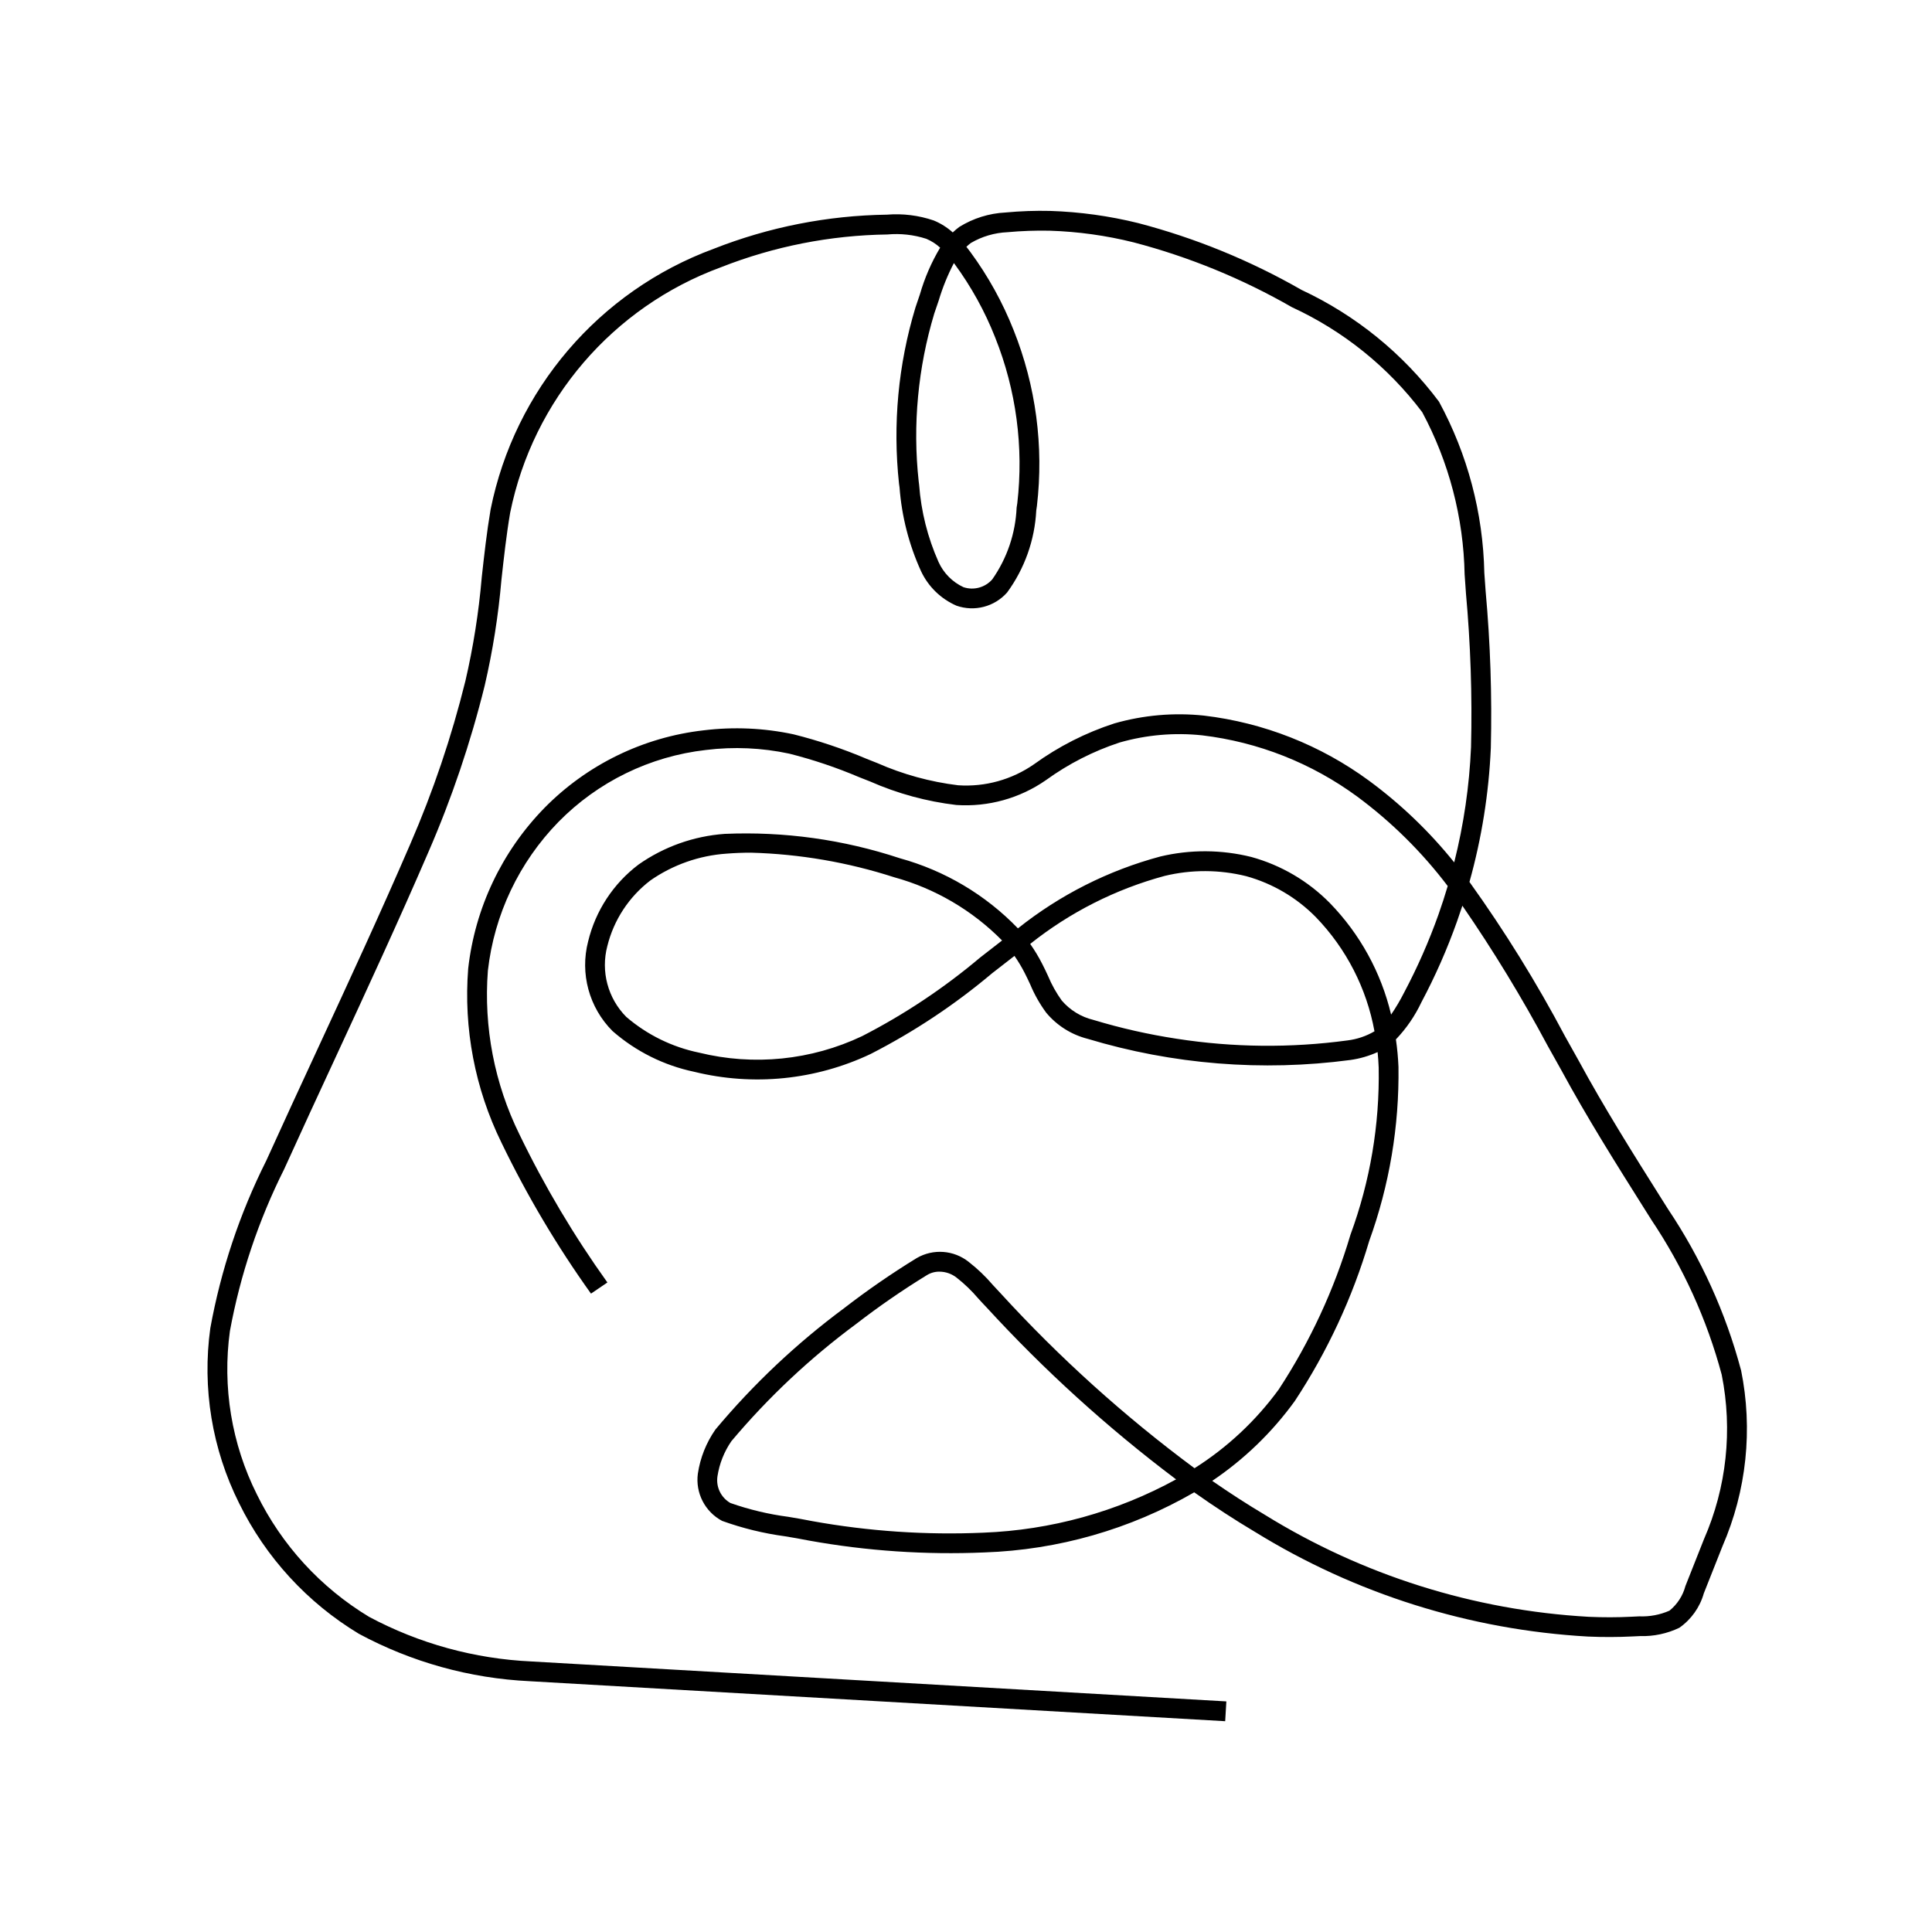
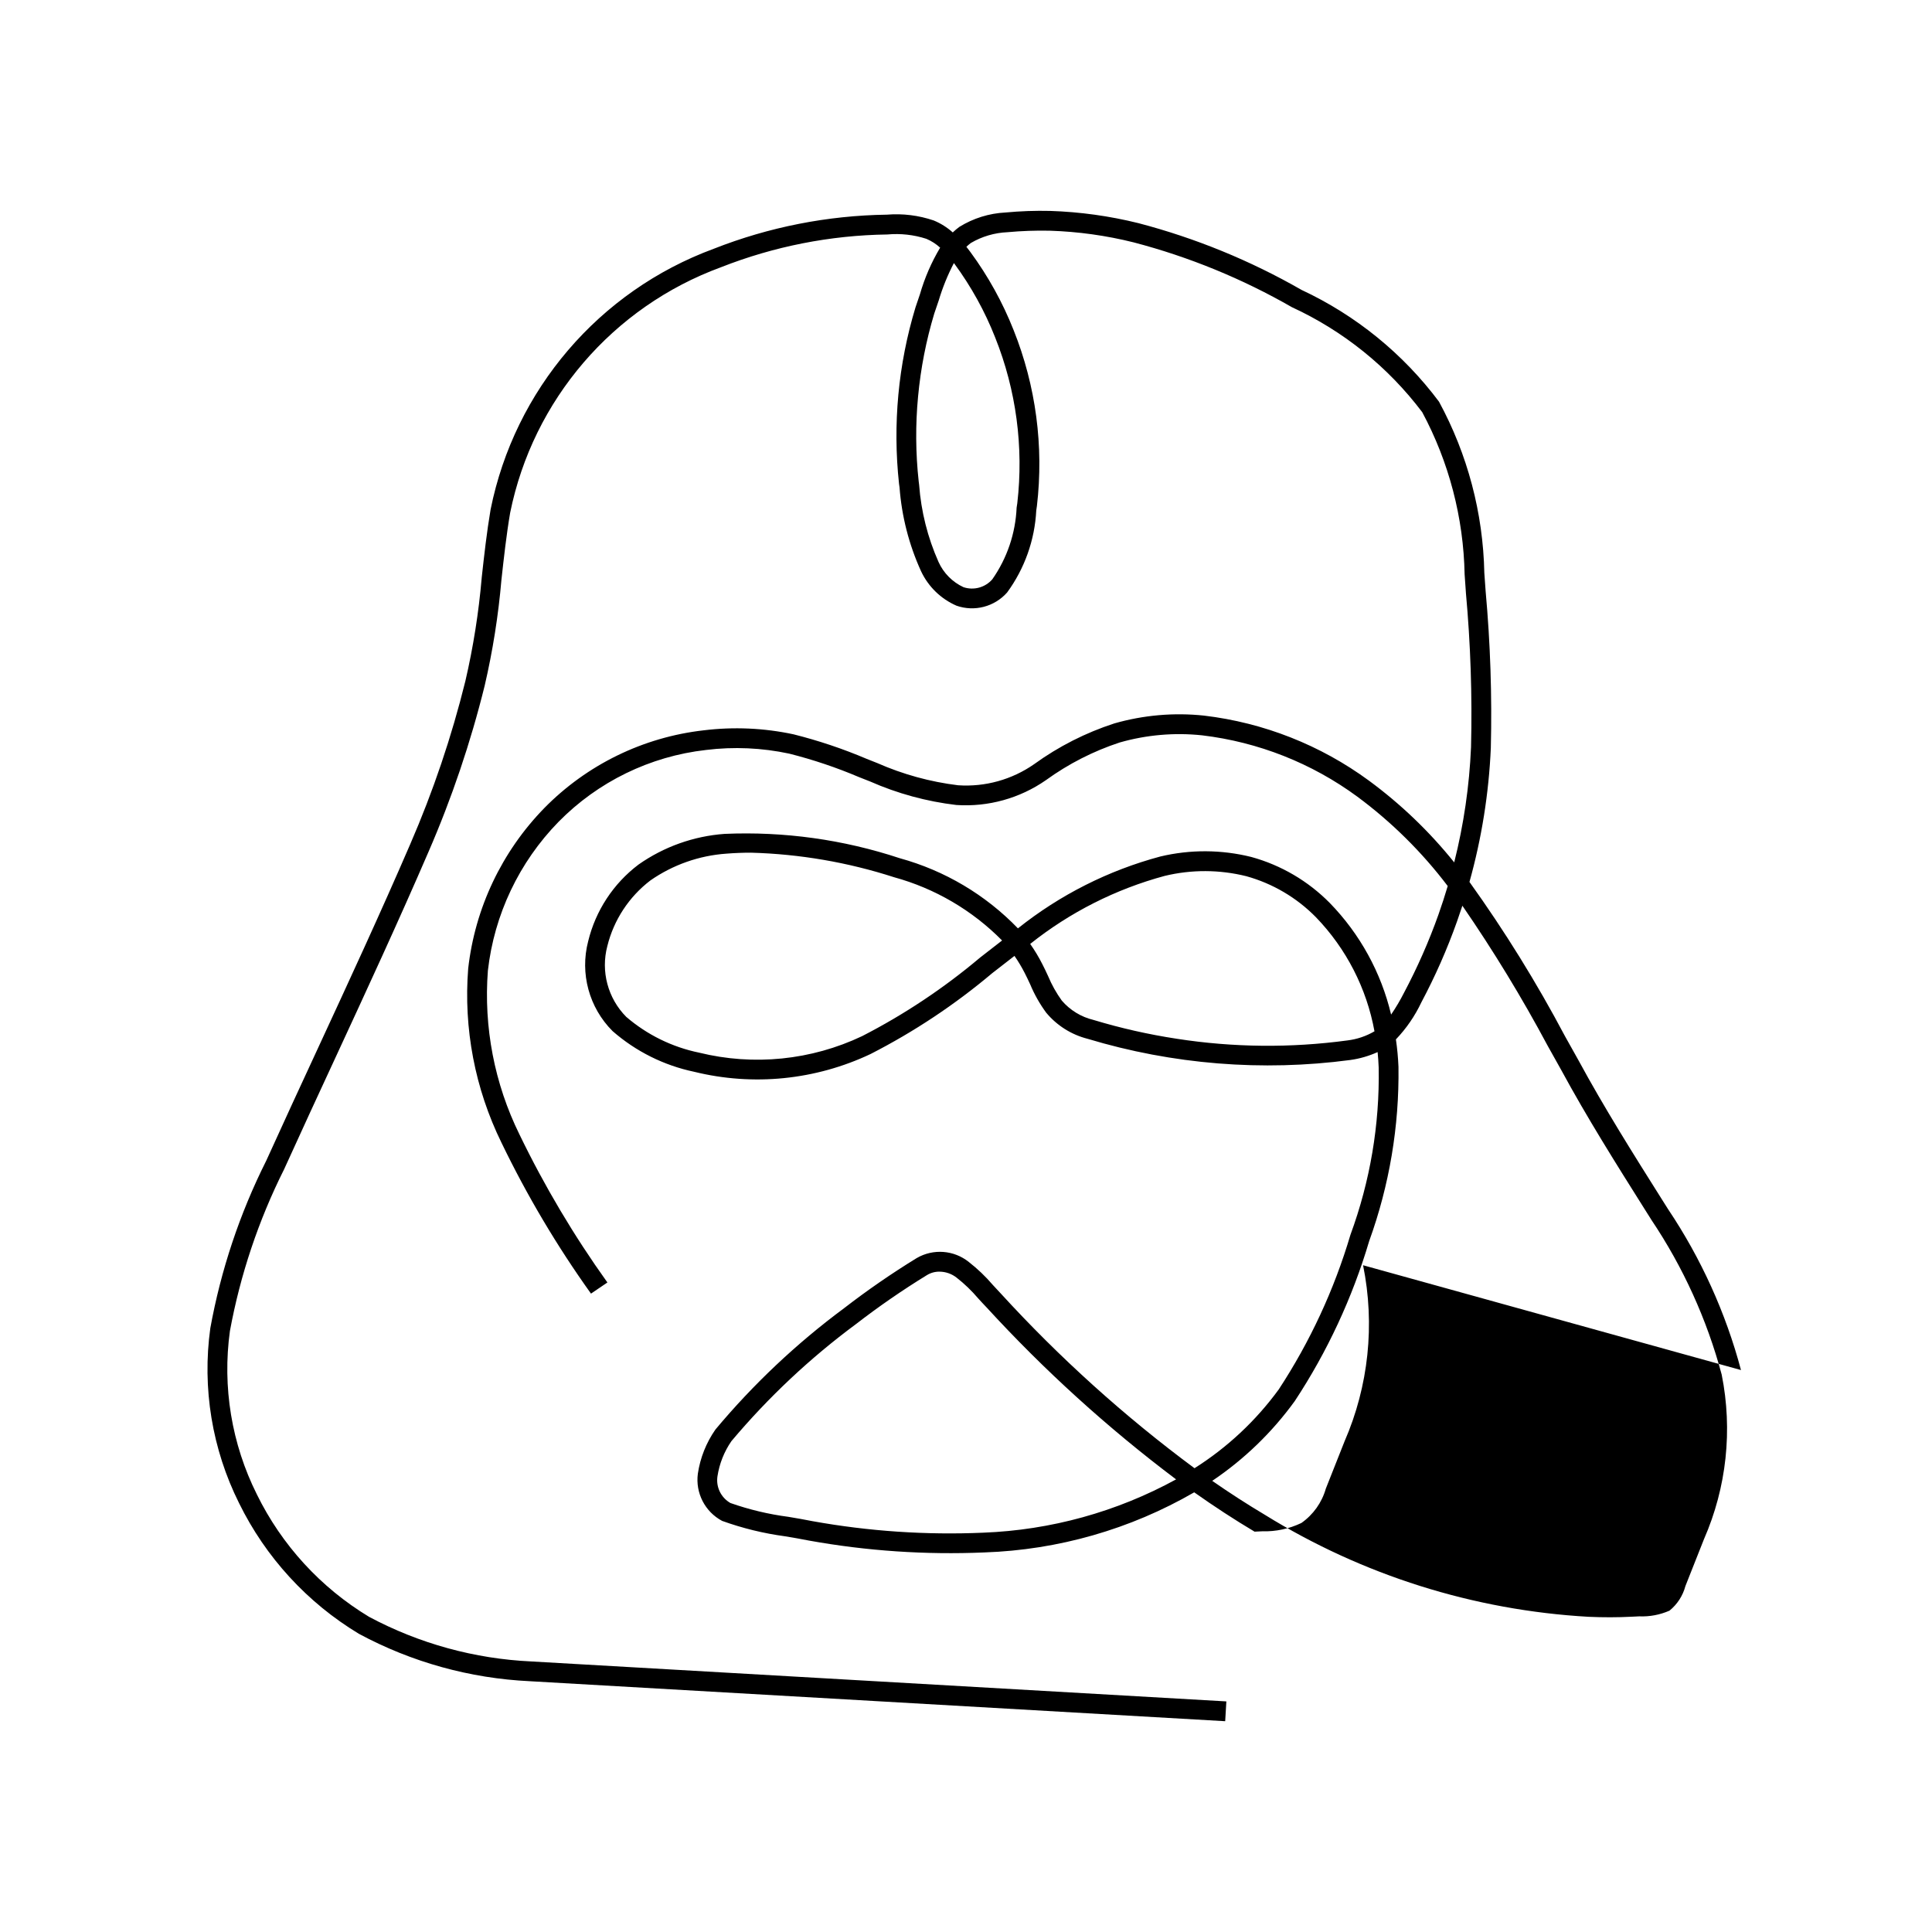
<svg xmlns="http://www.w3.org/2000/svg" fill="#000000" width="800px" height="800px" version="1.1" viewBox="144 144 512 512">
-   <path d="m605.38 507.08c-4.047-15.18-10.574-29.582-19.32-42.633l-1.805-2.859c-7.453-11.828-15.148-24.066-21.926-36.57l-3.586-6.406c-7.508-14.184-15.969-27.844-25.32-40.887 3.234-11.578 5.133-23.488 5.66-35.496 0.336-13.867-0.125-27.742-1.375-41.555l-0.348-4.859c-0.324-15.863-4.441-31.418-12.012-45.367-9.516-12.723-22.031-22.898-36.43-29.621-13.566-7.777-28.098-13.727-43.227-17.691-7.652-1.898-15.484-2.984-23.367-3.238-3.957-0.094-7.918 0.047-11.859 0.418-4.332 0.215-8.539 1.527-12.227 3.812-0.613 0.453-1.195 0.945-1.746 1.469-1.488-1.332-3.195-2.406-5.043-3.168-3.988-1.359-8.211-1.883-12.41-1.539-15.727 0.219-31.285 3.285-45.922 9.051-30.355 11.207-52.727 37.352-59.102 69.074-1.023 6.016-1.703 12.156-2.359 18.09l0.004 0.004c-0.793 9.211-2.238 18.359-4.328 27.367-3.656 14.793-8.547 29.254-14.613 43.234-7.84 18.172-16.309 36.461-24.488 54.141-4.594 9.922-9.195 19.855-13.703 29.816h-0.004c-7.012 13.996-11.992 28.918-14.789 44.32-2.195 15.875 0.465 32.039 7.625 46.371 7.043 14.348 18.062 26.363 31.746 34.617 13.965 7.523 29.445 11.816 45.293 12.566l184.29 10.598 0.309-5.246-184.2-10.59c-15.035-0.695-29.727-4.734-43-11.828-12.812-7.742-23.133-19-29.723-32.441-6.695-13.383-9.184-28.477-7.144-43.297 2.746-14.906 7.586-29.348 14.379-42.898 4.512-9.953 9.102-19.875 13.695-29.785 8.191-17.711 16.668-36.027 24.547-54.293 6.18-14.234 11.16-28.961 14.887-44.023 2.144-9.238 3.633-18.617 4.445-28.066 0.645-5.852 1.312-11.91 2.316-17.793 6.059-29.906 27.199-54.531 55.844-65.047 14.059-5.539 29.004-8.484 44.113-8.691 3.488-0.32 7.004 0.07 10.332 1.148 1.344 0.566 2.582 1.363 3.66 2.348-2.312 3.871-4.113 8.027-5.359 12.359-0.367 1.129-0.75 2.254-1.18 3.484-4.578 15.125-6.062 31.02-4.356 46.73l0.133 0.941c0.574 7.688 2.504 15.211 5.699 22.223 1.914 4.09 5.258 7.344 9.398 9.145 4.766 1.664 10.062 0.285 13.41-3.496 4.641-6.336 7.328-13.895 7.727-21.738l0.176-1.219v-0.004c1.844-15.789-0.273-31.789-6.172-46.555-2.914-7.375-6.769-14.34-11.469-20.727-0.328-0.453-0.688-0.914-1.055-1.375l-0.004 0.004c0.383-0.359 0.781-0.699 1.199-1.016 2.945-1.727 6.269-2.703 9.676-2.852 3.734-0.344 7.481-0.477 11.227-0.398 7.504 0.238 14.965 1.273 22.254 3.098 14.664 3.844 28.758 9.617 41.91 17.168 13.633 6.285 25.5 15.844 34.543 27.828 7.094 13.234 10.945 27.965 11.234 42.977l0.34 4.84h-0.004c1.242 13.613 1.699 27.285 1.363 40.949-0.441 10.305-1.938 20.539-4.457 30.543-6.562-8.172-14.16-15.453-22.602-21.668-12.832-9.418-27.887-15.355-43.695-17.23-7.988-0.844-16.059-0.141-23.781 2.07-7.594 2.465-14.758 6.102-21.227 10.785-5.887 4.113-13.004 6.094-20.172 5.606-7.387-0.902-14.602-2.883-21.414-5.883l-2.871-1.137h0.004c-6.262-2.66-12.723-4.824-19.324-6.481-7.82-1.676-15.867-2.035-23.809-1.062-16.031 1.82-30.949 9.098-42.25 20.609-11.258 11.539-18.352 26.492-20.164 42.508-1.254 15.891 1.789 31.824 8.805 46.137 6.754 13.996 14.695 27.387 23.738 40.027l4.348-2.953c-8.875-12.391-16.672-25.516-23.309-39.238-6.625-13.461-9.512-28.449-8.363-43.406 1.684-14.852 8.266-28.719 18.707-39.414 10.461-10.652 24.266-17.383 39.102-19.062 7.359-0.91 14.82-0.578 22.07 0.98 6.324 1.594 12.516 3.68 18.52 6.234l2.891 1.137c7.266 3.203 14.973 5.305 22.859 6.234 8.434 0.562 16.809-1.762 23.75-6.594 5.957-4.312 12.547-7.68 19.535-9.973 7.09-2.027 14.508-2.672 21.844-1.895 14.891 1.777 29.07 7.379 41.152 16.266 9.062 6.715 17.121 14.688 23.934 23.676-0.75 2.531-1.566 5.047-2.449 7.543v0.004c-2.539 7.133-5.594 14.066-9.145 20.754-1.012 1.992-2.152 3.918-3.41 5.762-2.641-11.137-8.25-21.348-16.227-29.551-5.746-5.836-12.93-10.051-20.828-12.219-7.91-1.969-16.18-2.012-24.109-0.121-13.754 3.684-26.598 10.164-37.73 19.043-8.574-8.891-19.383-15.309-31.293-18.582-14.961-4.953-30.699-7.141-46.441-6.457-8.199 0.594-16.082 3.402-22.809 8.125-6.668 5.035-11.387 12.227-13.355 20.348-2.215 8.516 0.246 17.57 6.469 23.789 6.168 5.391 13.613 9.102 21.629 10.785 15.664 3.856 32.18 2.191 46.758-4.715 11.527-5.898 22.348-13.09 32.246-21.434 1.957-1.527 3.906-3.043 5.875-4.562 1.008 1.449 1.914 2.961 2.715 4.531 0.512 0.984 0.984 2.008 1.457 3.023 1.109 2.656 2.531 5.172 4.234 7.492 2.836 3.406 6.672 5.828 10.965 6.922 22.551 6.801 46.293 8.715 69.641 5.617 2.496-0.348 4.93-1.055 7.227-2.094 0.133 1.363 0.234 2.738 0.285 4.121 0.27 15.098-2.266 30.113-7.481 44.281-4.301 14.523-10.707 28.344-19.016 41.012-6.059 8.297-13.629 15.375-22.312 20.867-18.574-13.762-35.777-29.281-51.375-46.34-0.707-0.738-1.402-1.484-2.09-2.246-1.906-2.231-4.031-4.266-6.344-6.066-3.949-3.172-9.441-3.586-13.82-1.035-6.652 4.082-13.082 8.52-19.258 13.293-12.59 9.332-24.031 20.121-34.082 32.145-2.434 3.488-4.027 7.488-4.652 11.695-0.68 5.106 1.887 10.098 6.438 12.516 5.398 1.945 10.988 3.312 16.676 4.078 2.082 0.348 4.16 0.695 6.312 1.129 15.336 2.762 30.93 3.816 46.496 3.148 19.566-0.664 38.668-6.133 55.617-15.93 5.32 3.762 10.652 7.238 16 10.426v-0.004c26.672 16.48 57.039 26.035 88.344 27.801 3.977 0.176 7.945 0.164 11.82-0.031l2-0.094h-0.004c3.594 0.109 7.164-0.648 10.406-2.203 3.141-2.199 5.43-5.414 6.477-9.102l4.949-12.496c6.394-14.695 8.109-31.004 4.922-46.707zm-197.64-273.62c5.562 13.922 7.574 29.016 5.852 43.91l-0.176 1.148c-0.293 6.828-2.531 13.43-6.457 19.023-1.895 2.16-4.898 2.973-7.625 2.07-2.941-1.367-5.293-3.746-6.621-6.703-2.879-6.469-4.617-13.387-5.137-20.449l-0.113-0.883c-0.82-7.477-0.875-15.02-0.164-22.508 0.695-7.441 2.129-14.797 4.285-21.957 0.398-1.129 0.789-2.297 1.18-3.465v0.004c1.023-3.434 2.371-6.758 4.027-9.934l0.152 0.203h0.004c4.426 6.019 8.055 12.586 10.793 19.539zm-4.008 164.31c-9.605 8.094-20.09 15.078-31.262 20.816-13.469 6.391-28.73 7.938-43.207 4.375-7.133-1.469-13.773-4.731-19.301-9.48-4.879-4.922-6.785-12.066-5.012-18.766 1.715-6.93 5.746-13.066 11.418-17.395 5.949-4.137 12.906-6.59 20.133-7.094 2.184-0.176 4.367-0.258 6.527-0.258 12.879 0.352 25.637 2.543 37.895 6.5 10.855 2.977 20.734 8.762 28.641 16.77-1.949 1.496-3.894 3.012-5.832 4.531zm97.355 21.957v-0.004c-15.02 2.031-30.25 1.883-45.227-0.441-7.469-1.137-14.852-2.805-22.086-4.992-3.266-0.785-6.195-2.578-8.387-5.125-1.453-2.016-2.672-4.191-3.629-6.488-0.504-1.086-1.004-2.172-1.547-3.207-0.934-1.848-2.004-3.625-3.199-5.32 10.523-8.383 22.652-14.52 35.641-18.027 7.102-1.715 14.508-1.688 21.598 0.07 7.004 1.934 13.375 5.684 18.469 10.863 8.051 8.332 13.453 18.855 15.531 30.25-2.199 1.289-4.637 2.109-7.164 2.418zm-96.504 130.45c-15.16 0.66-30.344-0.363-45.277-3.055-2.121-0.43-4.254-0.789-6.387-1.148h0.004c-5.234-0.684-10.379-1.91-15.355-3.66-2.496-1.426-3.863-4.238-3.434-7.082 0.512-3.344 1.777-6.531 3.699-9.316 9.762-11.609 20.852-22.027 33.047-31.047 6.019-4.652 12.289-8.98 18.777-12.957 0.996-0.609 2.144-0.926 3.312-0.91 1.668 0.008 3.289 0.582 4.59 1.629 2.062 1.617 3.953 3.438 5.648 5.434 0.727 0.789 1.445 1.59 2.164 2.328v-0.004c15.332 16.734 32.172 32.02 50.305 45.664-15.707 8.602-33.199 13.438-51.094 14.125zm190.99 1.711-4.922 12.434c-0.68 2.566-2.16 4.848-4.223 6.519-2.523 1.109-5.269 1.625-8.027 1.508l-2.07 0.102c-3.66 0.184-7.441 0.195-11.316 0.02h0.004c-30.434-1.719-59.949-11.02-85.867-27.059-4.644-2.769-9.277-5.758-13.898-8.969 8.477-5.711 15.883-12.867 21.875-21.148 8.621-13.086 15.266-27.375 19.719-42.402 5.356-14.797 7.984-30.441 7.762-46.176-0.102-2.434-0.328-4.859-0.68-7.269 2.773-2.898 5.055-6.231 6.766-9.859 3.676-6.91 6.836-14.086 9.453-21.465 0.48-1.363 0.941-2.727 1.395-4.102v0.004c8.23 11.945 15.785 24.348 22.621 37.145l3.578 6.394c6.836 12.617 14.586 24.93 22.078 36.828l1.785 2.828-0.004 0.004c8.441 12.566 14.746 26.441 18.664 41.062 2.941 14.672 1.305 29.891-4.691 43.602z" />
+   <path d="m605.38 507.08c-4.047-15.18-10.574-29.582-19.32-42.633l-1.805-2.859c-7.453-11.828-15.148-24.066-21.926-36.57l-3.586-6.406c-7.508-14.184-15.969-27.844-25.32-40.887 3.234-11.578 5.133-23.488 5.66-35.496 0.336-13.867-0.125-27.742-1.375-41.555l-0.348-4.859c-0.324-15.863-4.441-31.418-12.012-45.367-9.516-12.723-22.031-22.898-36.43-29.621-13.566-7.777-28.098-13.727-43.227-17.691-7.652-1.898-15.484-2.984-23.367-3.238-3.957-0.094-7.918 0.047-11.859 0.418-4.332 0.215-8.539 1.527-12.227 3.812-0.613 0.453-1.195 0.945-1.746 1.469-1.488-1.332-3.195-2.406-5.043-3.168-3.988-1.359-8.211-1.883-12.41-1.539-15.727 0.219-31.285 3.285-45.922 9.051-30.355 11.207-52.727 37.352-59.102 69.074-1.023 6.016-1.703 12.156-2.359 18.09l0.004 0.004c-0.793 9.211-2.238 18.359-4.328 27.367-3.656 14.793-8.547 29.254-14.613 43.234-7.84 18.172-16.309 36.461-24.488 54.141-4.594 9.922-9.195 19.855-13.703 29.816h-0.004c-7.012 13.996-11.992 28.918-14.789 44.32-2.195 15.875 0.465 32.039 7.625 46.371 7.043 14.348 18.062 26.363 31.746 34.617 13.965 7.523 29.445 11.816 45.293 12.566l184.29 10.598 0.309-5.246-184.2-10.59c-15.035-0.695-29.727-4.734-43-11.828-12.812-7.742-23.133-19-29.723-32.441-6.695-13.383-9.184-28.477-7.144-43.297 2.746-14.906 7.586-29.348 14.379-42.898 4.512-9.953 9.102-19.875 13.695-29.785 8.191-17.711 16.668-36.027 24.547-54.293 6.18-14.234 11.16-28.961 14.887-44.023 2.144-9.238 3.633-18.617 4.445-28.066 0.645-5.852 1.312-11.91 2.316-17.793 6.059-29.906 27.199-54.531 55.844-65.047 14.059-5.539 29.004-8.484 44.113-8.691 3.488-0.32 7.004 0.07 10.332 1.148 1.344 0.566 2.582 1.363 3.66 2.348-2.312 3.871-4.113 8.027-5.359 12.359-0.367 1.129-0.75 2.254-1.18 3.484-4.578 15.125-6.062 31.02-4.356 46.73l0.133 0.941c0.574 7.688 2.504 15.211 5.699 22.223 1.914 4.09 5.258 7.344 9.398 9.145 4.766 1.664 10.062 0.285 13.41-3.496 4.641-6.336 7.328-13.895 7.727-21.738l0.176-1.219v-0.004c1.844-15.789-0.273-31.789-6.172-46.555-2.914-7.375-6.769-14.34-11.469-20.727-0.328-0.453-0.688-0.914-1.055-1.375l-0.004 0.004c0.383-0.359 0.781-0.699 1.199-1.016 2.945-1.727 6.269-2.703 9.676-2.852 3.734-0.344 7.481-0.477 11.227-0.398 7.504 0.238 14.965 1.273 22.254 3.098 14.664 3.844 28.758 9.617 41.91 17.168 13.633 6.285 25.5 15.844 34.543 27.828 7.094 13.234 10.945 27.965 11.234 42.977l0.34 4.84h-0.004c1.242 13.613 1.699 27.285 1.363 40.949-0.441 10.305-1.938 20.539-4.457 30.543-6.562-8.172-14.16-15.453-22.602-21.668-12.832-9.418-27.887-15.355-43.695-17.23-7.988-0.844-16.059-0.141-23.781 2.07-7.594 2.465-14.758 6.102-21.227 10.785-5.887 4.113-13.004 6.094-20.172 5.606-7.387-0.902-14.602-2.883-21.414-5.883l-2.871-1.137h0.004c-6.262-2.66-12.723-4.824-19.324-6.481-7.82-1.676-15.867-2.035-23.809-1.062-16.031 1.82-30.949 9.098-42.25 20.609-11.258 11.539-18.352 26.492-20.164 42.508-1.254 15.891 1.789 31.824 8.805 46.137 6.754 13.996 14.695 27.387 23.738 40.027l4.348-2.953c-8.875-12.391-16.672-25.516-23.309-39.238-6.625-13.461-9.512-28.449-8.363-43.406 1.684-14.852 8.266-28.719 18.707-39.414 10.461-10.652 24.266-17.383 39.102-19.062 7.359-0.91 14.82-0.578 22.07 0.98 6.324 1.594 12.516 3.68 18.52 6.234l2.891 1.137c7.266 3.203 14.973 5.305 22.859 6.234 8.434 0.562 16.809-1.762 23.75-6.594 5.957-4.312 12.547-7.68 19.535-9.973 7.09-2.027 14.508-2.672 21.844-1.895 14.891 1.777 29.07 7.379 41.152 16.266 9.062 6.715 17.121 14.688 23.934 23.676-0.75 2.531-1.566 5.047-2.449 7.543v0.004c-2.539 7.133-5.594 14.066-9.145 20.754-1.012 1.992-2.152 3.918-3.41 5.762-2.641-11.137-8.25-21.348-16.227-29.551-5.746-5.836-12.93-10.051-20.828-12.219-7.91-1.969-16.18-2.012-24.109-0.121-13.754 3.684-26.598 10.164-37.73 19.043-8.574-8.891-19.383-15.309-31.293-18.582-14.961-4.953-30.699-7.141-46.441-6.457-8.199 0.594-16.082 3.402-22.809 8.125-6.668 5.035-11.387 12.227-13.355 20.348-2.215 8.516 0.246 17.57 6.469 23.789 6.168 5.391 13.613 9.102 21.629 10.785 15.664 3.856 32.18 2.191 46.758-4.715 11.527-5.898 22.348-13.09 32.246-21.434 1.957-1.527 3.906-3.043 5.875-4.562 1.008 1.449 1.914 2.961 2.715 4.531 0.512 0.984 0.984 2.008 1.457 3.023 1.109 2.656 2.531 5.172 4.234 7.492 2.836 3.406 6.672 5.828 10.965 6.922 22.551 6.801 46.293 8.715 69.641 5.617 2.496-0.348 4.93-1.055 7.227-2.094 0.133 1.363 0.234 2.738 0.285 4.121 0.27 15.098-2.266 30.113-7.481 44.281-4.301 14.523-10.707 28.344-19.016 41.012-6.059 8.297-13.629 15.375-22.312 20.867-18.574-13.762-35.777-29.281-51.375-46.34-0.707-0.738-1.402-1.484-2.09-2.246-1.906-2.231-4.031-4.266-6.344-6.066-3.949-3.172-9.441-3.586-13.82-1.035-6.652 4.082-13.082 8.52-19.258 13.293-12.59 9.332-24.031 20.121-34.082 32.145-2.434 3.488-4.027 7.488-4.652 11.695-0.68 5.106 1.887 10.098 6.438 12.516 5.398 1.945 10.988 3.312 16.676 4.078 2.082 0.348 4.16 0.695 6.312 1.129 15.336 2.762 30.93 3.816 46.496 3.148 19.566-0.664 38.668-6.133 55.617-15.93 5.32 3.762 10.652 7.238 16 10.426v-0.004l2-0.094h-0.004c3.594 0.109 7.164-0.648 10.406-2.203 3.141-2.199 5.43-5.414 6.477-9.102l4.949-12.496c6.394-14.695 8.109-31.004 4.922-46.707zm-197.64-273.62c5.562 13.922 7.574 29.016 5.852 43.91l-0.176 1.148c-0.293 6.828-2.531 13.43-6.457 19.023-1.895 2.16-4.898 2.973-7.625 2.07-2.941-1.367-5.293-3.746-6.621-6.703-2.879-6.469-4.617-13.387-5.137-20.449l-0.113-0.883c-0.82-7.477-0.875-15.02-0.164-22.508 0.695-7.441 2.129-14.797 4.285-21.957 0.398-1.129 0.789-2.297 1.18-3.465v0.004c1.023-3.434 2.371-6.758 4.027-9.934l0.152 0.203h0.004c4.426 6.019 8.055 12.586 10.793 19.539zm-4.008 164.31c-9.605 8.094-20.09 15.078-31.262 20.816-13.469 6.391-28.73 7.938-43.207 4.375-7.133-1.469-13.773-4.731-19.301-9.48-4.879-4.922-6.785-12.066-5.012-18.766 1.715-6.93 5.746-13.066 11.418-17.395 5.949-4.137 12.906-6.59 20.133-7.094 2.184-0.176 4.367-0.258 6.527-0.258 12.879 0.352 25.637 2.543 37.895 6.5 10.855 2.977 20.734 8.762 28.641 16.77-1.949 1.496-3.894 3.012-5.832 4.531zm97.355 21.957v-0.004c-15.02 2.031-30.25 1.883-45.227-0.441-7.469-1.137-14.852-2.805-22.086-4.992-3.266-0.785-6.195-2.578-8.387-5.125-1.453-2.016-2.672-4.191-3.629-6.488-0.504-1.086-1.004-2.172-1.547-3.207-0.934-1.848-2.004-3.625-3.199-5.32 10.523-8.383 22.652-14.52 35.641-18.027 7.102-1.715 14.508-1.688 21.598 0.07 7.004 1.934 13.375 5.684 18.469 10.863 8.051 8.332 13.453 18.855 15.531 30.25-2.199 1.289-4.637 2.109-7.164 2.418zm-96.504 130.45c-15.16 0.66-30.344-0.363-45.277-3.055-2.121-0.43-4.254-0.789-6.387-1.148h0.004c-5.234-0.684-10.379-1.91-15.355-3.66-2.496-1.426-3.863-4.238-3.434-7.082 0.512-3.344 1.777-6.531 3.699-9.316 9.762-11.609 20.852-22.027 33.047-31.047 6.019-4.652 12.289-8.98 18.777-12.957 0.996-0.609 2.144-0.926 3.312-0.91 1.668 0.008 3.289 0.582 4.59 1.629 2.062 1.617 3.953 3.438 5.648 5.434 0.727 0.789 1.445 1.59 2.164 2.328v-0.004c15.332 16.734 32.172 32.02 50.305 45.664-15.707 8.602-33.199 13.438-51.094 14.125zm190.99 1.711-4.922 12.434c-0.68 2.566-2.16 4.848-4.223 6.519-2.523 1.109-5.269 1.625-8.027 1.508l-2.07 0.102c-3.66 0.184-7.441 0.195-11.316 0.02h0.004c-30.434-1.719-59.949-11.02-85.867-27.059-4.644-2.769-9.277-5.758-13.898-8.969 8.477-5.711 15.883-12.867 21.875-21.148 8.621-13.086 15.266-27.375 19.719-42.402 5.356-14.797 7.984-30.441 7.762-46.176-0.102-2.434-0.328-4.859-0.68-7.269 2.773-2.898 5.055-6.231 6.766-9.859 3.676-6.91 6.836-14.086 9.453-21.465 0.48-1.363 0.941-2.727 1.395-4.102v0.004c8.23 11.945 15.785 24.348 22.621 37.145l3.578 6.394c6.836 12.617 14.586 24.93 22.078 36.828l1.785 2.828-0.004 0.004c8.441 12.566 14.746 26.441 18.664 41.062 2.941 14.672 1.305 29.891-4.691 43.602z" />
</svg>